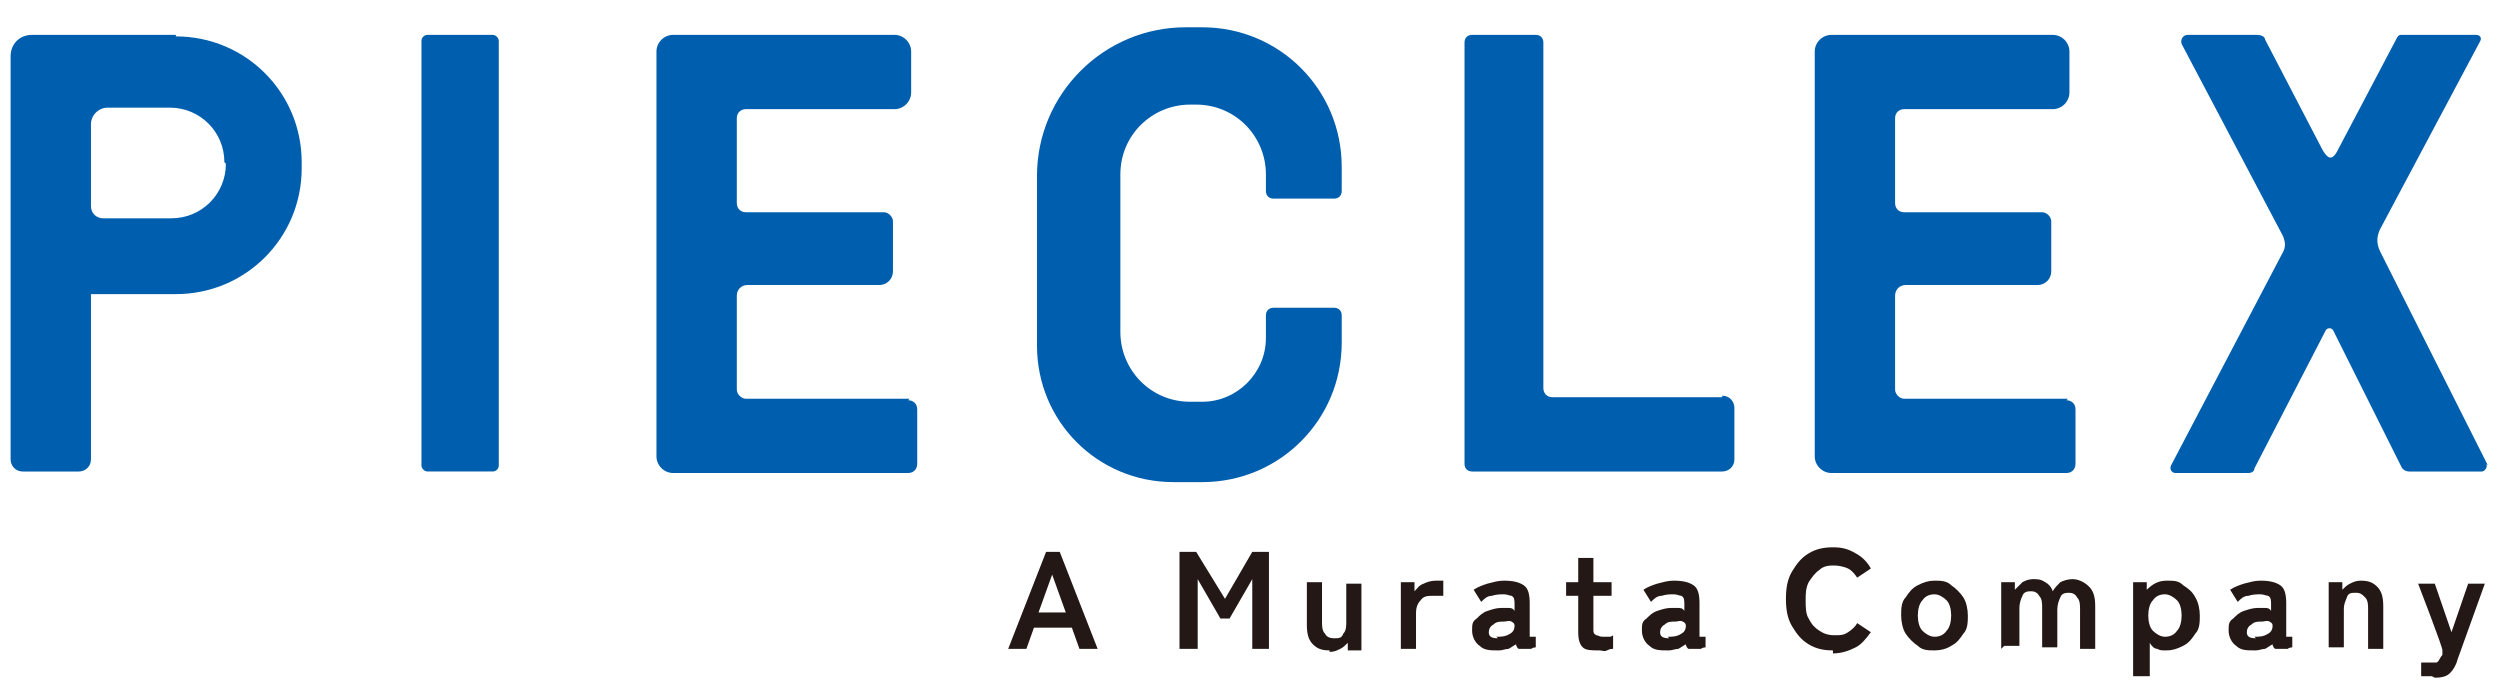
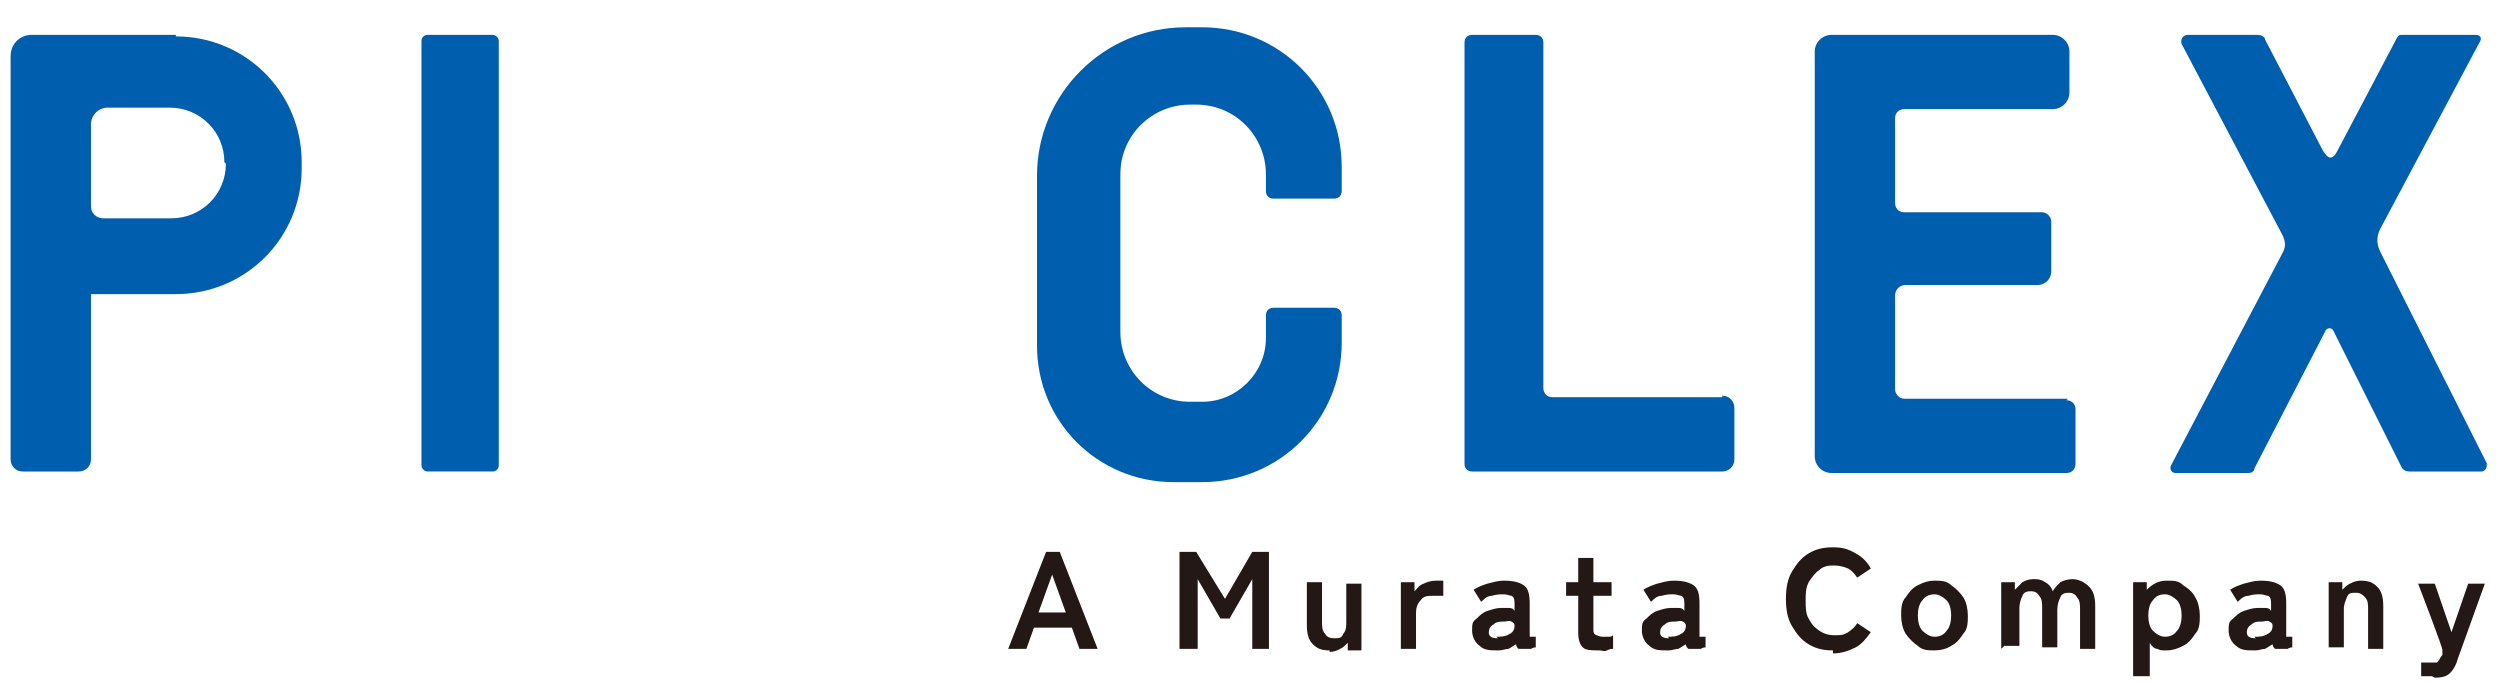
<svg xmlns="http://www.w3.org/2000/svg" id="_レイヤー_2" data-name="レイヤー_2" version="1.1" viewBox="0 0 164.9 45">
  <defs>
    <style>
      .st0 {
        fill: #231815;
      }

      .st1 {
        fill: #005eae;
      }
    </style>
  </defs>
  <g>
    <rect class="st1" x="27.8" y="2.3" width="5.1" height="28.8" rx=".4" ry=".4" />
    <path class="st1" d="M113.6,26.2h-11.2c-.4,0-.6-.3-.6-.6V2.8c0-.3-.2-.5-.5-.5h-4.2c-.3,0-.5.2-.5.5v27.8c0,.3.2.5.5.5h16.5c.4,0,.8-.3.8-.8v-3.4c0-.4-.3-.8-.8-.8Z" />
    <path class="st1" d="M11.6,2.3h-1c-.1,0-.2,0-.4,0h0s-5,0-5,0h-3.1c-.8,0-1.4.6-1.4,1.4v26.6c0,.4.3.8.8.8h3.7c.4,0,.8-.3.8-.8v-10.9h4.2c.1,0,.2,0,.4,0h1c4.6,0,8.3-3.7,8.3-8.3v-.4c0-4.6-3.7-8.3-8.3-8.3ZM14.9,10.8c0,2-1.6,3.6-3.6,3.6h-4.5c-.4,0-.8-.3-.8-.8v-5.4c0-.6.5-1.1,1.1-1.1h4.1c2,0,3.6,1.6,3.6,3.6h0Z" />
    <path class="st1" d="M48.6,7.2" />
-     <path class="st1" d="M60,26.3h-10.8c-.3,0-.6-.3-.6-.6v-6.2c0-.4.3-.7.7-.7h8.7c.5,0,.9-.4.9-.9v-3.3c0-.3-.3-.6-.6-.6h-9.1c-.4,0-.6-.3-.6-.6v-5.6c0-.4.3-.6.6-.6h9.8c.6,0,1.1-.5,1.1-1.1v-2.7c0-.6-.5-1.1-1.1-1.1h-14.6c-.6,0-1.1.5-1.1,1.1v26.7c0,.6.5,1.1,1.1,1.1h15.5c.4,0,.6-.3.6-.6v-3.6c0-.4-.3-.6-.6-.6Z" />
    <path class="st1" d="M136.4,26.3h-10.8c-.3,0-.6-.3-.6-.6v-6.2c0-.4.3-.7.7-.7h8.7c.5,0,.9-.4.9-.9v-3.3c0-.3-.3-.6-.6-.6h-9.1c-.4,0-.6-.3-.6-.6v-5.6c0-.4.3-.6.6-.6h9.8c.6,0,1.1-.5,1.1-1.1v-2.7c0-.6-.5-1.1-1.1-1.1h-14.6c-.6,0-1.1.5-1.1,1.1v26.7c0,.6.5,1.1,1.1,1.1h15.5c.4,0,.6-.3.6-.6v-3.6c0-.4-.3-.6-.6-.6Z" />
    <path class="st1" d="M164.1,30.7l-7.1-14.1h0c-.3-.6-.2-1.1,0-1.5l6.6-12.4c.1-.2,0-.4-.3-.4h-4.9c-.1,0-.2,0-.3.2l-3.9,7.4c-.4.8-.7.5-1,0l-3.8-7.3c0-.2-.3-.3-.5-.3h-4.6c-.3,0-.5.3-.4.6l6.7,12.7c.1.3.2.6,0,1h0l-7.4,14.1c-.1.2,0,.5.3.5h4.8c.2,0,.4-.1.4-.3l4.7-9.1h0c.1-.2.4-.2.5,0h0l4.5,9c.1.2.3.3.5.3h4.8c.2,0,.4-.3.3-.5Z" />
    <path class="st1" d="M79.3,1.8h-1.1c-5.4,0-9.8,4.4-9.8,9.8v11.2c0,5,4,9,9,9h1.9c5.1,0,9.2-4.1,9.2-9.2v-1.6h0v-.2c0-.3-.2-.5-.5-.5h-4c-.3,0-.5.2-.5.5h0v1.5c0,2.3-1.9,4.2-4.2,4.2h-.8c-2.6,0-4.6-2.1-4.6-4.6v-10.4c0-2.6,2.1-4.6,4.6-4.6h.4c2.6,0,4.6,2.1,4.6,4.6v.9h0v.2c0,.3.2.5.5.5h4c.3,0,.5-.2.5-.5h0v-1.6c0-5.1-4.1-9.2-9.2-9.2Z" />
  </g>
  <g>
    <path class="st0" d="M66.5,42.8l2.5-6.4h.9l2.5,6.4h-1.2l-.5-1.4h-2.5l-.5,1.4h-1.2ZM68.5,40.4h1.8l-.9-2.5-.9,2.5Z" />
    <path class="st0" d="M77.8,42.8v-6.4h1.1l1.9,3.1,1.8-3.1h1.1v6.4h-1.1v-4.6l-1.5,2.6h-.6l-1.5-2.6v4.6h-1.1Z" />
    <path class="st0" d="M87.7,42.9c-.5,0-.8-.1-1.1-.4s-.4-.7-.4-1.3v-2.8h1v2.6c0,.3,0,.6.2.8.1.2.3.3.6.3s.5,0,.6-.3c.2-.2.2-.5.2-.8v-2.5h1v4.4h-.9v-.5c-.2.2-.3.3-.5.4-.2.1-.4.2-.7.2Z" />
    <path class="st0" d="M92.4,42.8v-4.4h.9v.6c.2-.2.3-.4.6-.5.2-.1.5-.2.8-.2s.2,0,.3,0,.2,0,.2,0v1c0,0-.2,0-.3,0s-.2,0-.4,0c-.3,0-.6,0-.8.3-.2.2-.3.5-.3.8v2.4h-1Z" />
    <path class="st0" d="M98.8,42.9c-.5,0-.9,0-1.2-.3-.3-.2-.5-.6-.5-1s0-.6.3-.8c.2-.2.4-.4.7-.5.3-.1.6-.2.9-.2.2,0,.3,0,.5,0,.1,0,.3,0,.4.2v-.4c0-.3,0-.5-.2-.6-.1,0-.3-.1-.5-.1s-.5,0-.8.1c-.3,0-.5.2-.7.4l-.5-.8c.3-.2.6-.3.9-.4.4-.1.7-.2,1.1-.2.6,0,1,.1,1.3.3.3.2.4.6.4,1.2v2c0,.1,0,.2,0,.2,0,0,.2,0,.4,0v.7c0,0-.2,0-.3.1-.1,0-.3,0-.4,0s-.3,0-.4,0-.2-.2-.2-.3c-.2.1-.3.2-.5.3-.2,0-.4.1-.6.1ZM98.7,42c.3,0,.6,0,.9-.2.2-.1.3-.3.3-.5,0-.1,0-.2-.2-.3s-.3,0-.5,0c-.3,0-.5,0-.7.2-.2.1-.3.3-.3.5,0,.3.2.4.6.4Z" />
    <path class="st0" d="M105.4,42.9c-.4,0-.8,0-1-.2s-.3-.5-.3-1v-2.4h-.8v-.9h.8v-1.6h1v1.6h1.2v.9h-1.2v2.2c0,.2,0,.3.2.4.1,0,.2.1.4.1s.2,0,.4,0c.1,0,.2,0,.3-.1v.9c-.1,0-.2,0-.4.1s-.3,0-.5,0Z" />
    <path class="st0" d="M110,42.9c-.5,0-.9,0-1.2-.3-.3-.2-.5-.6-.5-1s0-.6.3-.8c.2-.2.4-.4.7-.5.3-.1.6-.2.9-.2.2,0,.3,0,.5,0,.1,0,.3,0,.4.2v-.4c0-.3,0-.5-.2-.6-.1,0-.3-.1-.5-.1s-.5,0-.8.1c-.3,0-.5.2-.7.4l-.5-.8c.3-.2.6-.3.9-.4.4-.1.7-.2,1.1-.2.6,0,1,.1,1.3.3.3.2.4.6.4,1.2v2c0,.1,0,.2,0,.2,0,0,.2,0,.4,0v.7c0,0-.2,0-.3.1-.1,0-.3,0-.4,0s-.3,0-.4,0-.2-.2-.2-.3c-.2.1-.3.2-.5.3-.2,0-.4.1-.6.1ZM110,42c.3,0,.6,0,.9-.2.2-.1.3-.3.3-.5,0-.1,0-.2-.2-.3s-.3,0-.5,0c-.3,0-.5,0-.7.2-.2.1-.3.3-.3.5,0,.3.2.4.6.4Z" />
    <path class="st0" d="M120.9,42.9c-.6,0-1.1-.1-1.6-.4-.5-.3-.8-.7-1.1-1.2-.3-.5-.4-1.1-.4-1.8s.1-1.3.4-1.8c.3-.5.6-.9,1.1-1.2s1-.4,1.6-.4,1,.1,1.5.4c.4.2.8.6,1,1l-.9.6c-.2-.3-.4-.5-.6-.6s-.6-.2-.9-.2-.7,0-1,.3c-.3.2-.5.5-.7.8-.2.4-.2.8-.2,1.2s0,.9.2,1.2c.2.4.4.6.7.8.3.2.6.3,1,.3s.6,0,.9-.2.5-.4.6-.6l.9.6c-.3.4-.6.8-1,1-.4.2-.9.4-1.5.4Z" />
    <path class="st0" d="M127.6,42.9c-.4,0-.8,0-1.1-.3-.3-.2-.6-.5-.8-.8-.2-.3-.3-.8-.3-1.2s0-.9.3-1.2c.2-.3.4-.6.8-.8s.7-.3,1.1-.3.8,0,1.1.3c.3.2.6.5.8.8.2.3.3.8.3,1.2s0,.9-.3,1.2c-.2.3-.4.6-.8.8-.3.2-.7.3-1.1.3ZM127.6,42c.3,0,.6-.1.8-.4.2-.2.3-.6.3-1s-.1-.8-.3-1c-.2-.2-.5-.4-.8-.4s-.6.1-.8.4c-.2.2-.3.6-.3,1s.1.8.3,1c.2.2.5.4.8.4Z" />
    <path class="st0" d="M132,42.8v-4.4h.9v.5c.2-.2.3-.3.5-.5.2-.1.4-.2.7-.2s.5,0,.8.2c.2.1.4.3.5.6.1-.2.3-.4.5-.6.2-.1.5-.2.8-.2.4,0,.8.2,1.1.5s.4.7.4,1.3v2.8h-1v-2.6c0-.3,0-.6-.2-.8-.1-.2-.3-.3-.5-.3s-.5,0-.6.3c-.1.2-.2.5-.2.8v2.5h-1v-2.6c0-.3,0-.6-.2-.8-.1-.2-.3-.3-.5-.3s-.5,0-.6.3c-.1.2-.2.5-.2.8v2.5h-1Z" />
    <path class="st0" d="M140.7,44.6v-6.2h.9v.5c.4-.4.8-.6,1.3-.6s.8,0,1.1.3c.3.2.6.4.8.8.2.3.3.8.3,1.2s0,.9-.3,1.2c-.2.3-.4.6-.8.8s-.7.3-1.1.3-.4,0-.6-.1c-.2,0-.4-.2-.5-.4v2.2h-1ZM142.8,42c.3,0,.6-.1.8-.4.2-.2.3-.6.3-1s-.1-.8-.3-1c-.2-.2-.5-.4-.8-.4s-.6.1-.8.4c-.2.2-.3.6-.3,1s.1.8.3,1c.2.2.5.4.8.4Z" />
    <path class="st0" d="M148.7,42.9c-.5,0-.9,0-1.2-.3-.3-.2-.5-.6-.5-1s0-.6.3-.8c.2-.2.4-.4.7-.5.3-.1.6-.2.9-.2.2,0,.3,0,.5,0,.1,0,.3,0,.4.2v-.4c0-.3,0-.5-.2-.6-.1,0-.3-.1-.5-.1s-.5,0-.8.1c-.3,0-.5.2-.7.4l-.5-.8c.3-.2.6-.3.9-.4.4-.1.7-.2,1.1-.2.6,0,1,.1,1.3.3.3.2.4.6.4,1.2v2c0,.1,0,.2,0,.2,0,0,.2,0,.4,0v.7c0,0-.2,0-.3.1-.1,0-.3,0-.4,0s-.3,0-.4,0-.2-.2-.2-.3c-.2.1-.3.2-.5.3-.2,0-.4.1-.6.1ZM148.7,42c.3,0,.6,0,.9-.2.2-.1.3-.3.3-.5,0-.1,0-.2-.2-.3s-.3,0-.5,0c-.3,0-.5,0-.7.2-.2.1-.3.3-.3.5,0,.3.2.4.6.4Z" />
    <path class="st0" d="M153.6,42.8v-4.4h.9v.5c.2-.2.3-.3.5-.4.2-.1.4-.2.7-.2.5,0,.8.1,1.1.4.3.3.4.7.4,1.3v2.8h-1v-2.6c0-.3,0-.6-.2-.8s-.3-.3-.6-.3-.5,0-.6.3-.2.4-.2.8v2.5h-1Z" />
    <path class="st0" d="M160.4,44.6c-.1,0-.3,0-.4,0-.1,0-.2,0-.3,0v-.9c.1,0,.2,0,.3,0,.1,0,.2,0,.3,0,.2,0,.3,0,.4,0,0,0,.1,0,.2-.2,0,0,.1-.2.2-.3v-.3c.1,0-1.6-4.4-1.6-4.4h1.1l1.1,3.2,1.1-3.2h1.1l-1.8,5c-.1.4-.3.7-.5.9-.2.2-.5.3-1,.3Z" />
  </g>
</svg>